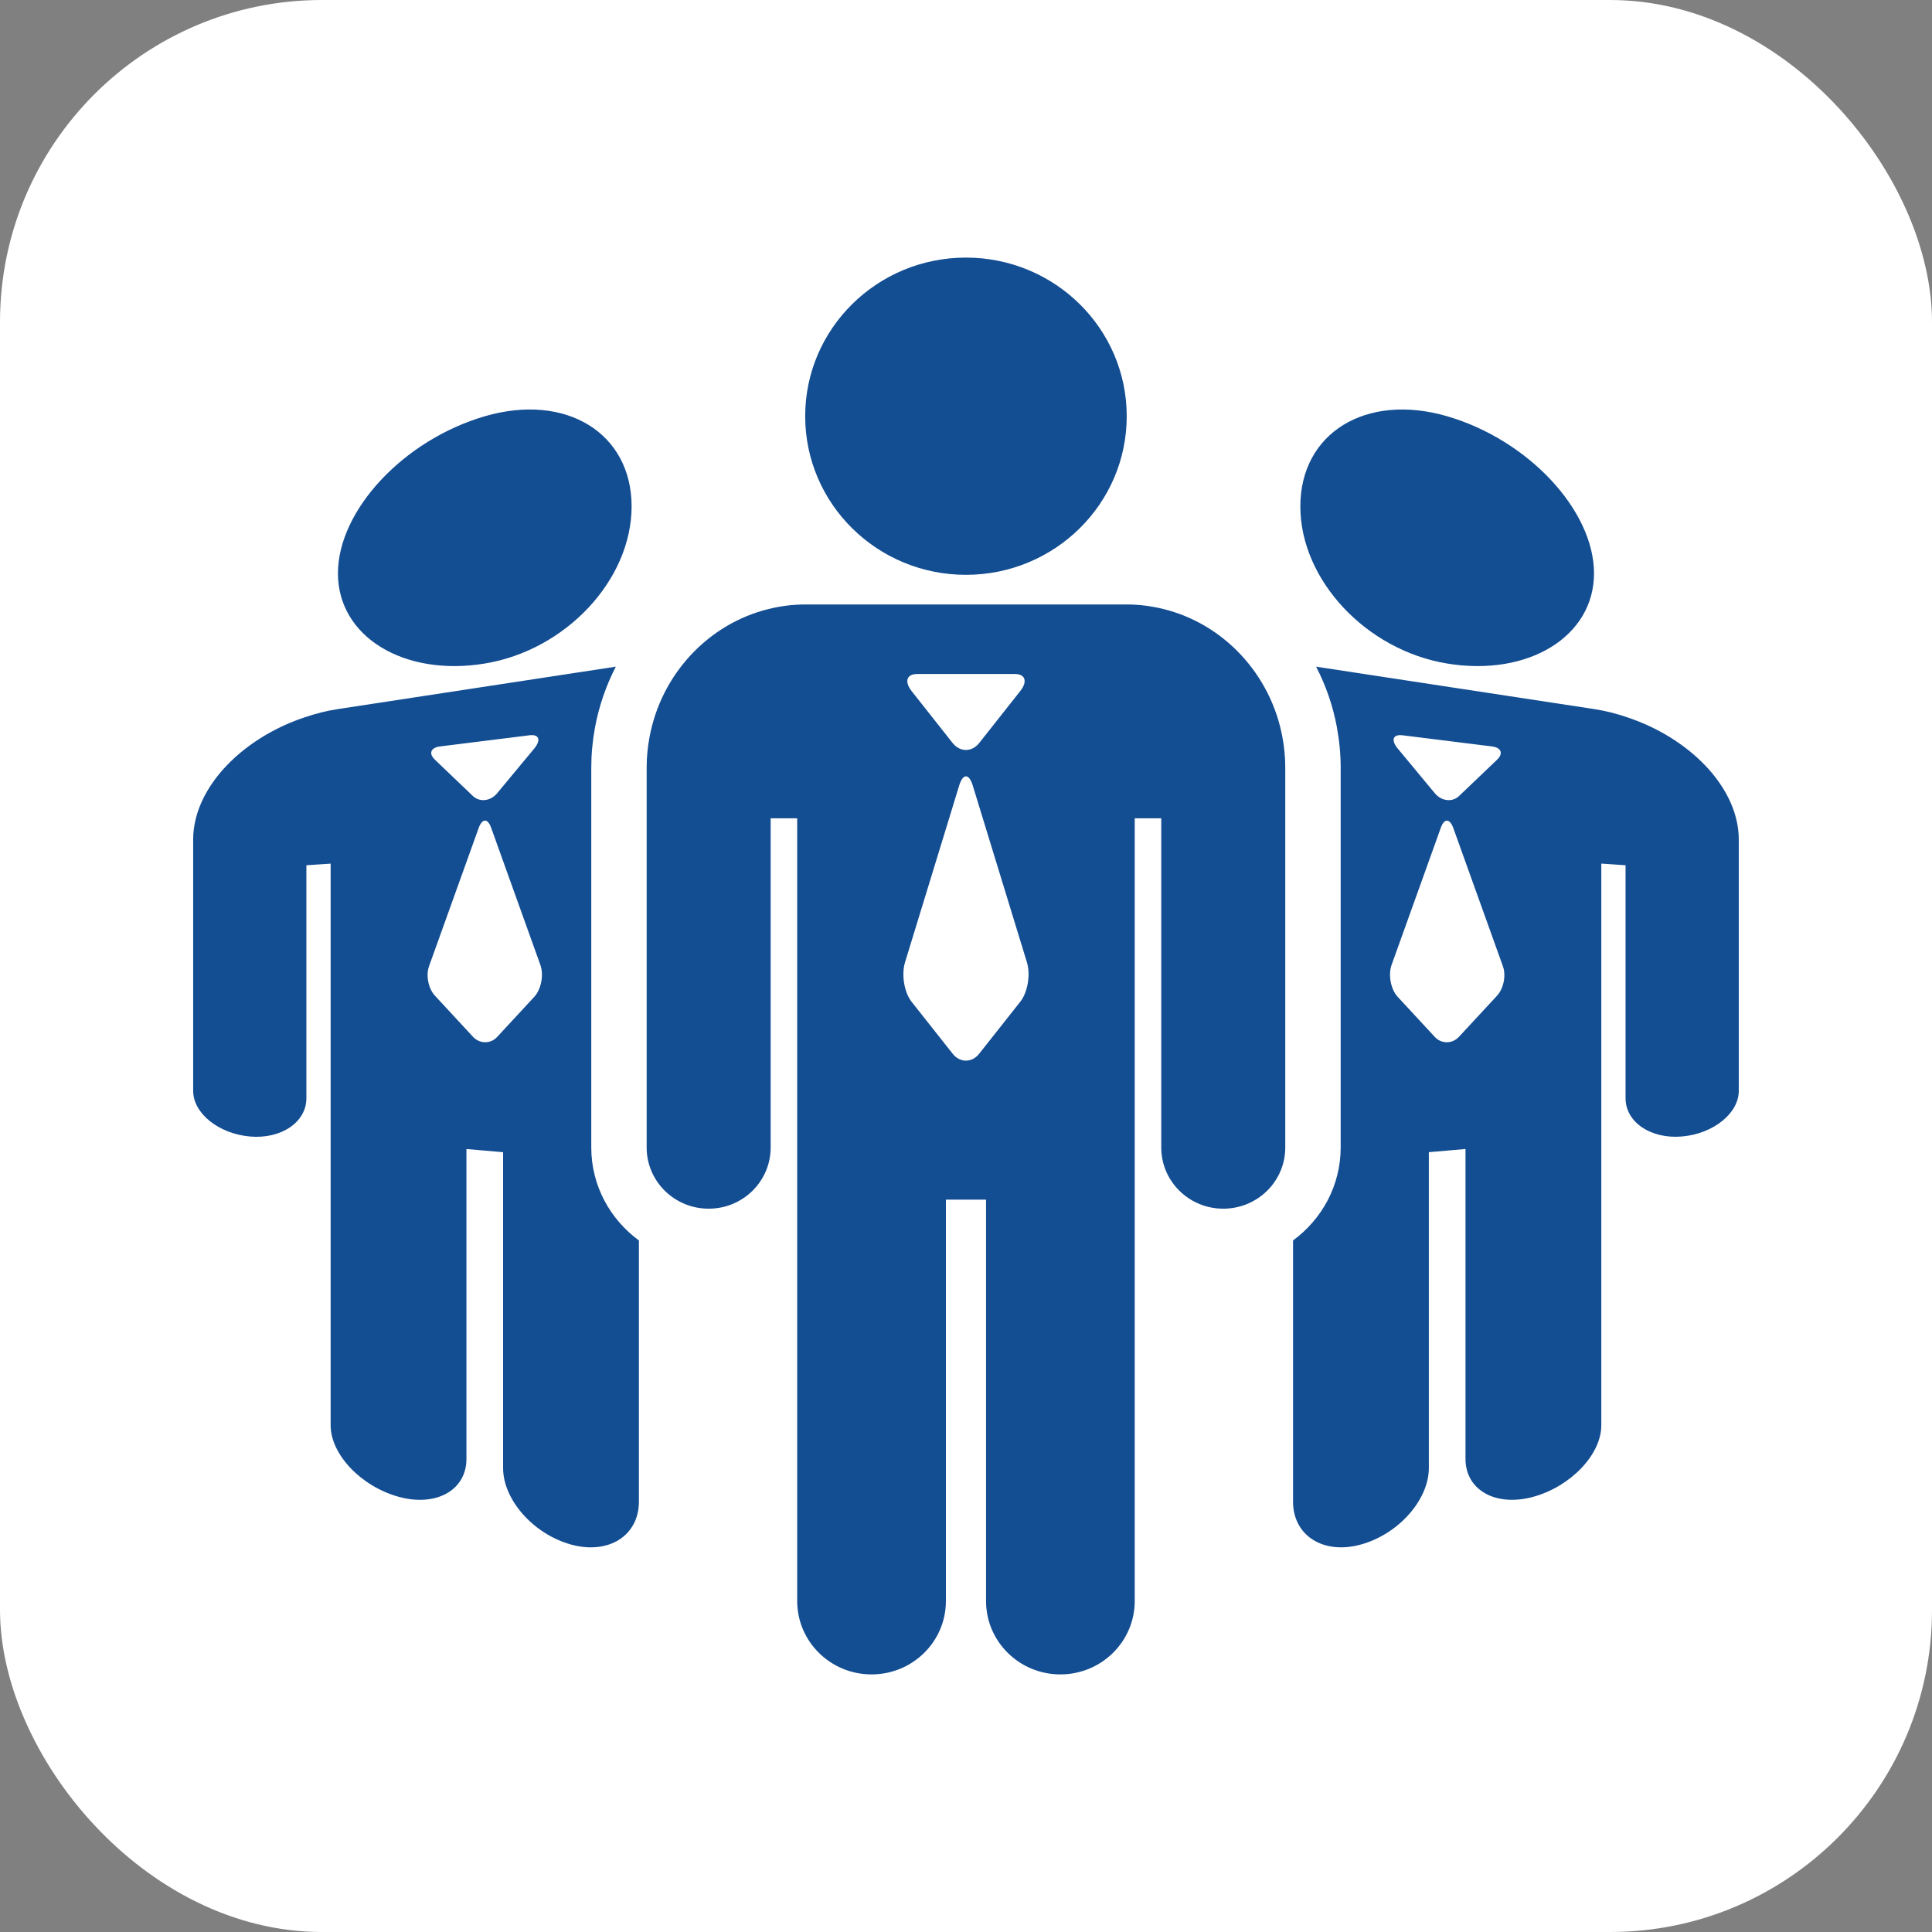
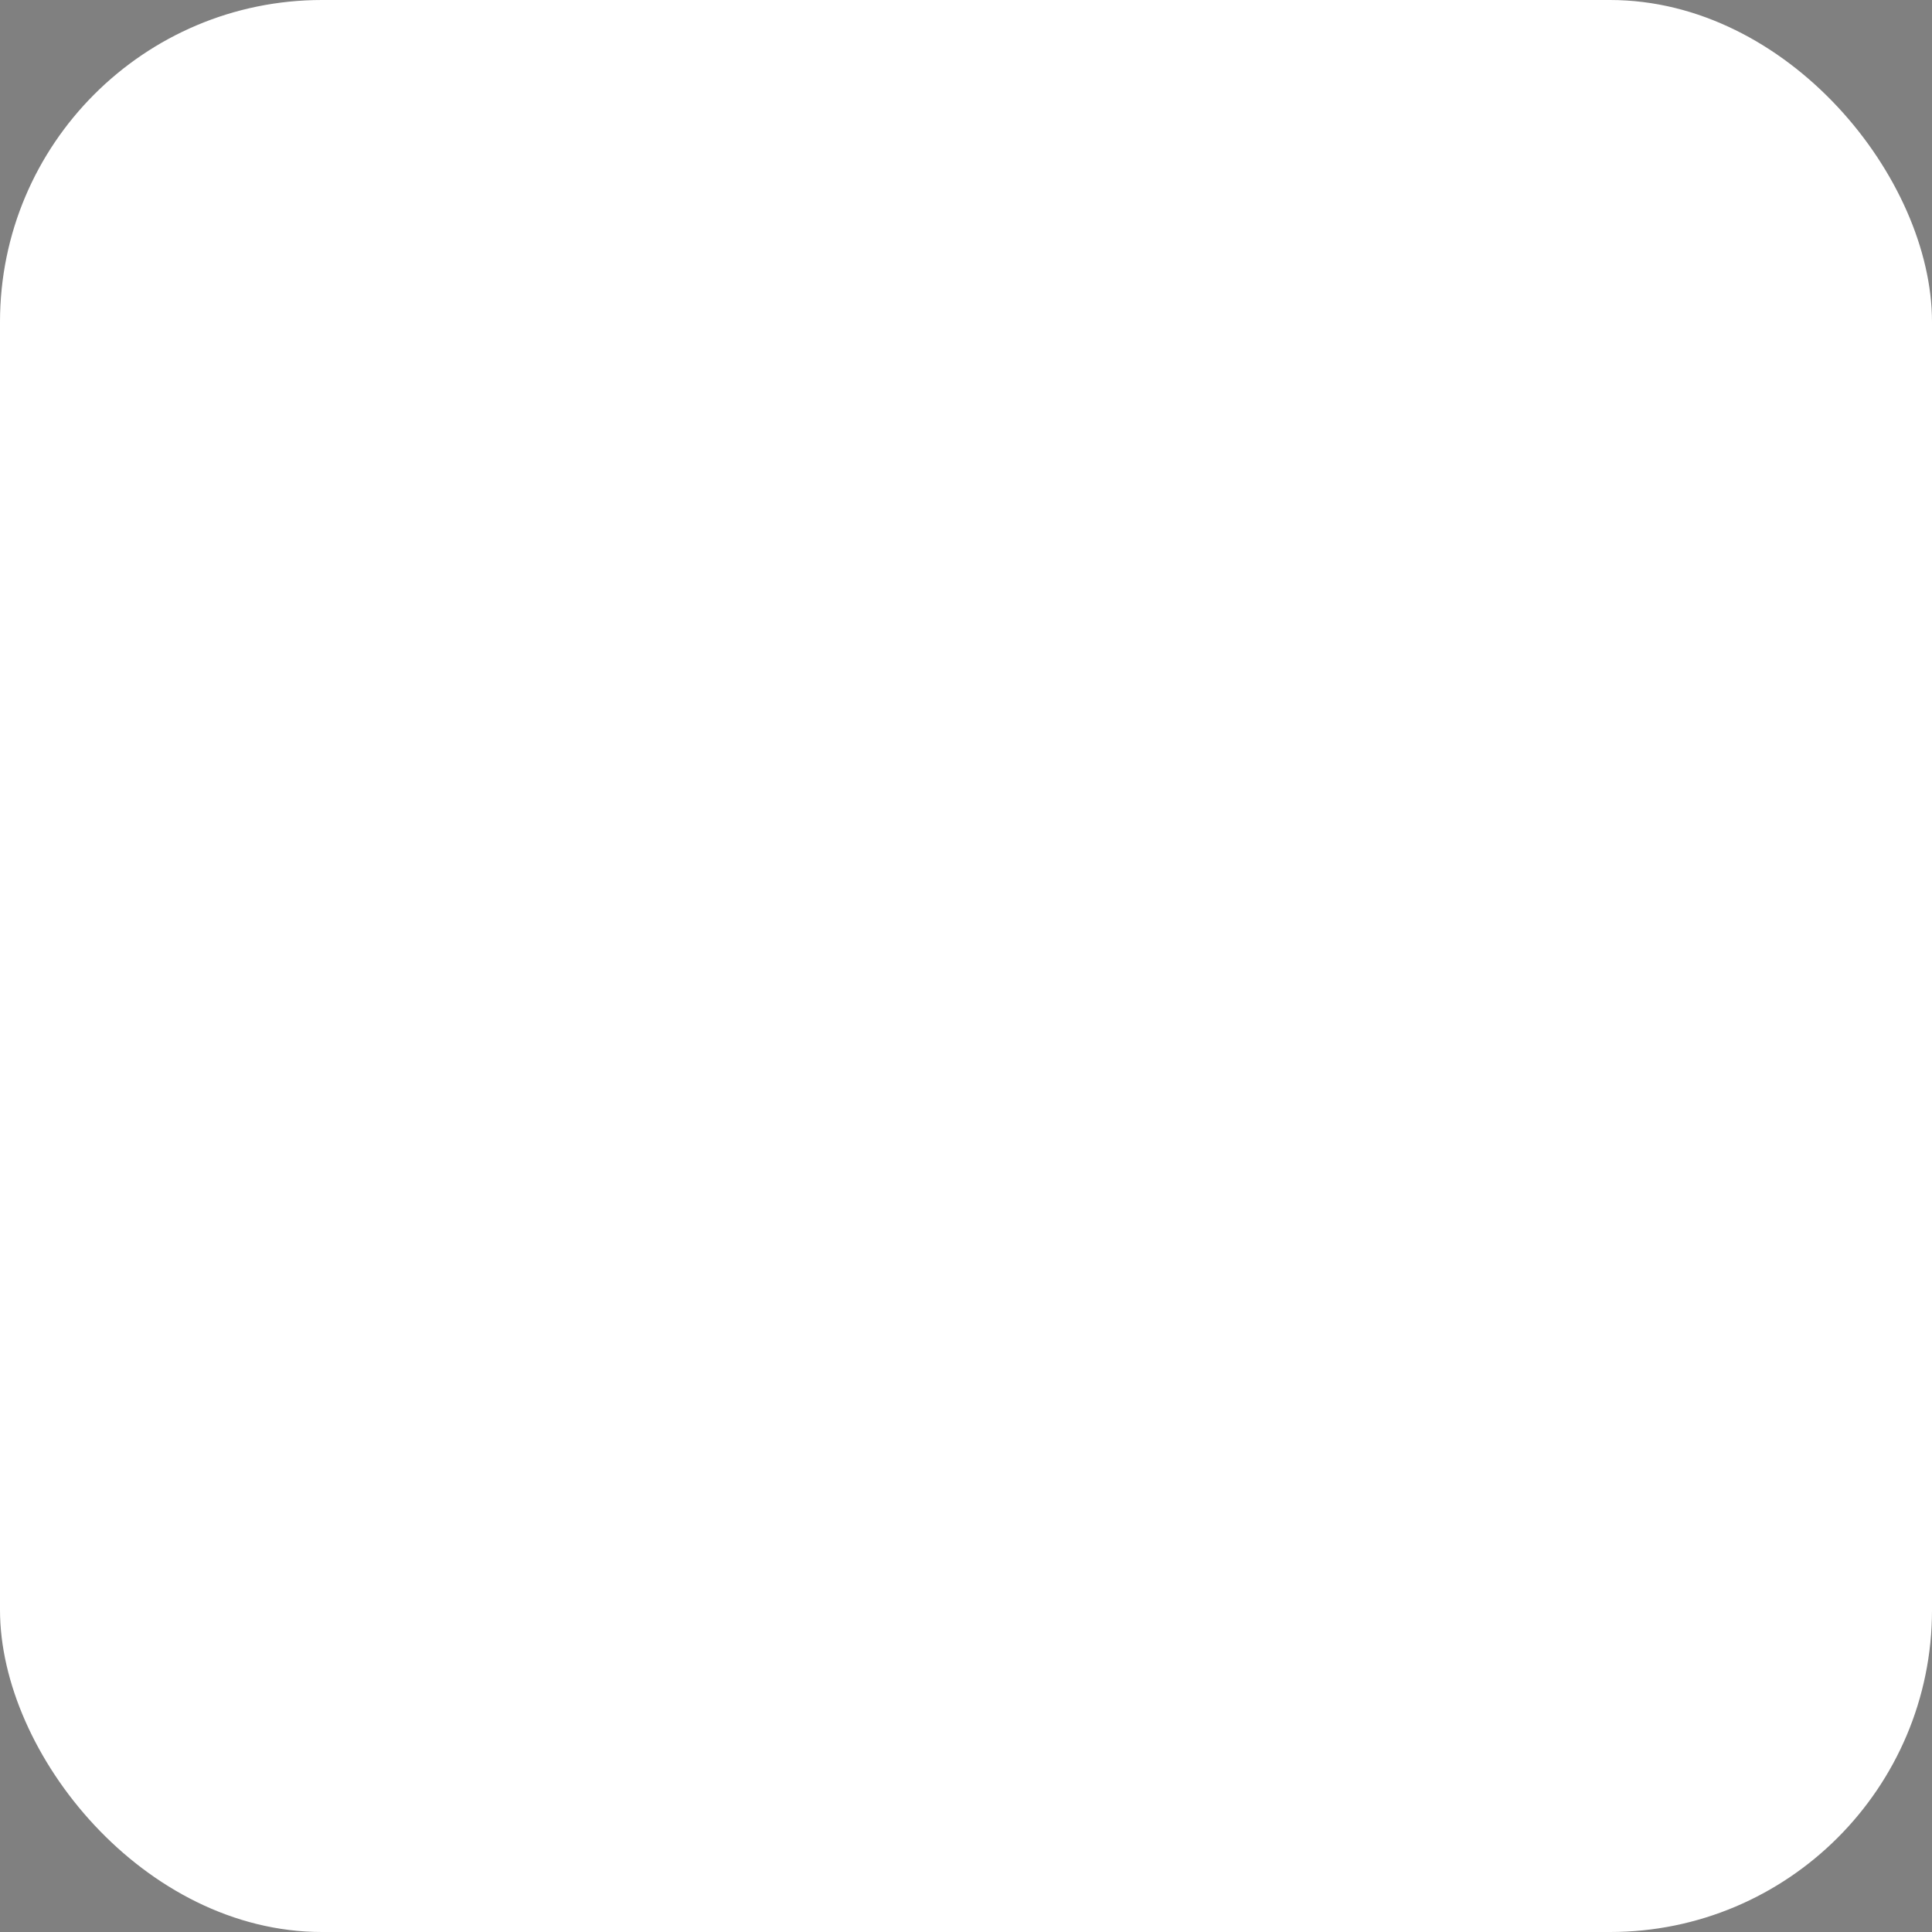
<svg xmlns="http://www.w3.org/2000/svg" width="72" height="72" viewBox="0 0 72 72" fill="none">
  <rect x="0" y="0" width="72" height="72" fill="#808080" stroke="none" />
  <rect width="72" height="72" rx="12" fill="white" />
-   <path d="M49.823 27.104C49.675 26.304 49.41 25.545 49.048 24.845L53.821 25.573L54.044 25.607L59.41 26.425C59.834 26.49 60.246 26.596 60.642 26.732C62.696 27.416 64.304 28.904 64.702 30.512C64.764 30.762 64.799 31.015 64.799 31.271V40.653C64.799 41.488 63.855 42.248 62.69 42.353C61.524 42.458 60.58 41.821 60.58 40.93V32.245L60.141 32.215L59.882 32.198L59.676 32.184V53.118C59.676 54.201 58.543 55.393 57.146 55.78C55.748 56.167 54.615 55.536 54.615 54.37V42.82L53.249 42.938V54.708C53.249 55.896 52.116 57.173 50.718 57.559C49.321 57.947 48.188 57.231 48.188 55.961V46.227C49.262 45.44 49.963 44.183 49.963 42.764V28.6C49.963 28.108 49.915 27.605 49.822 27.103L49.823 27.104ZM52.077 27.881L53.478 29.569C53.603 29.717 53.768 29.801 53.932 29.816C54.096 29.832 54.26 29.78 54.383 29.657L55.785 28.319C56.034 28.085 55.953 27.861 55.597 27.817L52.268 27.402C51.913 27.358 51.831 27.574 52.077 27.882L52.077 27.881ZM52.077 37.138L53.478 38.651C53.603 38.783 53.768 38.846 53.932 38.842C54.096 38.837 54.26 38.764 54.383 38.626L55.785 37.113C56.034 36.848 56.136 36.352 56.007 36.003L54.165 30.871C54.101 30.686 54.016 30.59 53.933 30.583C53.849 30.576 53.765 30.659 53.7 30.834L51.858 35.966C51.73 36.335 51.831 36.861 52.077 37.138ZM59.404 21.369C59.404 19.016 56.954 16.395 53.932 15.513C50.91 14.632 48.46 16.136 48.46 18.873C48.46 21.61 50.91 24.232 53.932 24.728C56.954 25.225 59.404 23.721 59.404 21.369ZM23.538 18.873C23.538 16.136 21.088 14.631 18.066 15.513C15.044 16.395 12.594 19.016 12.594 21.369C12.594 23.721 15.044 25.226 18.066 24.728C21.088 24.232 23.537 21.61 23.538 18.873ZM18.177 25.573L22.95 24.845C22.589 25.545 22.324 26.304 22.175 27.104C22.082 27.606 22.035 28.11 22.035 28.602V42.765C22.035 44.183 22.736 45.441 23.81 46.228V55.961C23.81 57.232 22.677 57.947 21.279 57.56C19.882 57.173 18.749 55.897 18.749 54.709V42.939L17.383 42.821V54.371C17.383 55.536 16.25 56.168 14.852 55.78C13.455 55.393 12.322 54.201 12.322 53.118V32.185L12.116 32.199L11.858 32.216L11.418 32.245V40.931C11.418 41.822 10.474 42.459 9.309 42.354C8.144 42.249 7.199 41.488 7.199 40.654V31.272C7.199 31.016 7.234 30.762 7.296 30.513C7.694 28.904 9.302 27.417 11.356 26.732C11.753 26.597 12.163 26.491 12.588 26.426L17.955 25.607L18.177 25.573V25.573ZM20.14 35.965L18.298 30.833C18.234 30.658 18.15 30.575 18.066 30.582C17.982 30.59 17.898 30.686 17.834 30.87L15.991 36.002C15.863 36.352 15.964 36.848 16.214 37.112L17.615 38.626C17.738 38.764 17.902 38.836 18.066 38.841C18.231 38.846 18.396 38.783 18.521 38.651L19.922 37.137C20.168 36.861 20.27 36.334 20.14 35.965ZM19.73 27.402L16.401 27.817C16.047 27.861 15.965 28.085 16.214 28.318L17.615 29.657C17.738 29.779 17.902 29.831 18.066 29.816C18.231 29.8 18.396 29.717 18.521 29.569L19.922 27.881C20.168 27.573 20.086 27.357 19.731 27.401L19.73 27.402ZM39.518 62.4C37.987 62.4 36.747 61.176 36.747 59.666V44.708H35.251V59.666C35.251 61.176 34.011 62.4 32.48 62.4C30.95 62.4 29.709 61.176 29.709 59.666V30.496H28.72V42.765C28.72 44.024 27.686 45.044 26.41 45.044C25.134 45.044 24.099 44.024 24.099 42.765V28.602C24.099 28.215 24.137 27.837 24.206 27.471C24.641 25.121 26.402 23.242 28.651 22.694C29.085 22.588 29.535 22.527 29.999 22.527H41.997C42.462 22.527 42.912 22.588 43.346 22.694C45.595 23.242 47.356 25.121 47.792 27.471C47.86 27.837 47.898 28.215 47.898 28.602V42.765C47.898 44.024 46.864 45.044 45.587 45.044C44.311 45.044 43.277 44.024 43.277 42.765V30.496H42.288V59.666C42.288 61.176 41.047 62.4 39.517 62.4H39.518ZM33.967 25.747L35.501 27.689C35.637 27.862 35.818 27.949 35.998 27.949C36.178 27.949 36.358 27.862 36.493 27.689L38.027 25.747C38.3 25.4 38.211 25.118 37.822 25.118H34.177C33.788 25.118 33.698 25.4 33.968 25.747H33.967ZM38.27 35.861L36.253 29.278C36.183 29.047 36.09 28.932 35.999 28.932C35.907 28.932 35.815 29.047 35.745 29.278L33.728 35.861C33.587 36.322 33.698 36.979 33.967 37.326L35.501 39.267C35.637 39.441 35.818 39.527 35.998 39.527C36.178 39.527 36.358 39.441 36.493 39.267L38.027 37.326C38.3 36.979 38.411 36.322 38.27 35.861H38.27ZM35.998 21.422C39.307 21.422 41.99 18.776 41.99 15.511C41.99 12.246 39.308 9.6 35.998 9.6C32.689 9.6 30.007 12.246 30.007 15.511C30.007 18.776 32.689 21.422 35.998 21.422Z" fill="#134D92" />
</svg>